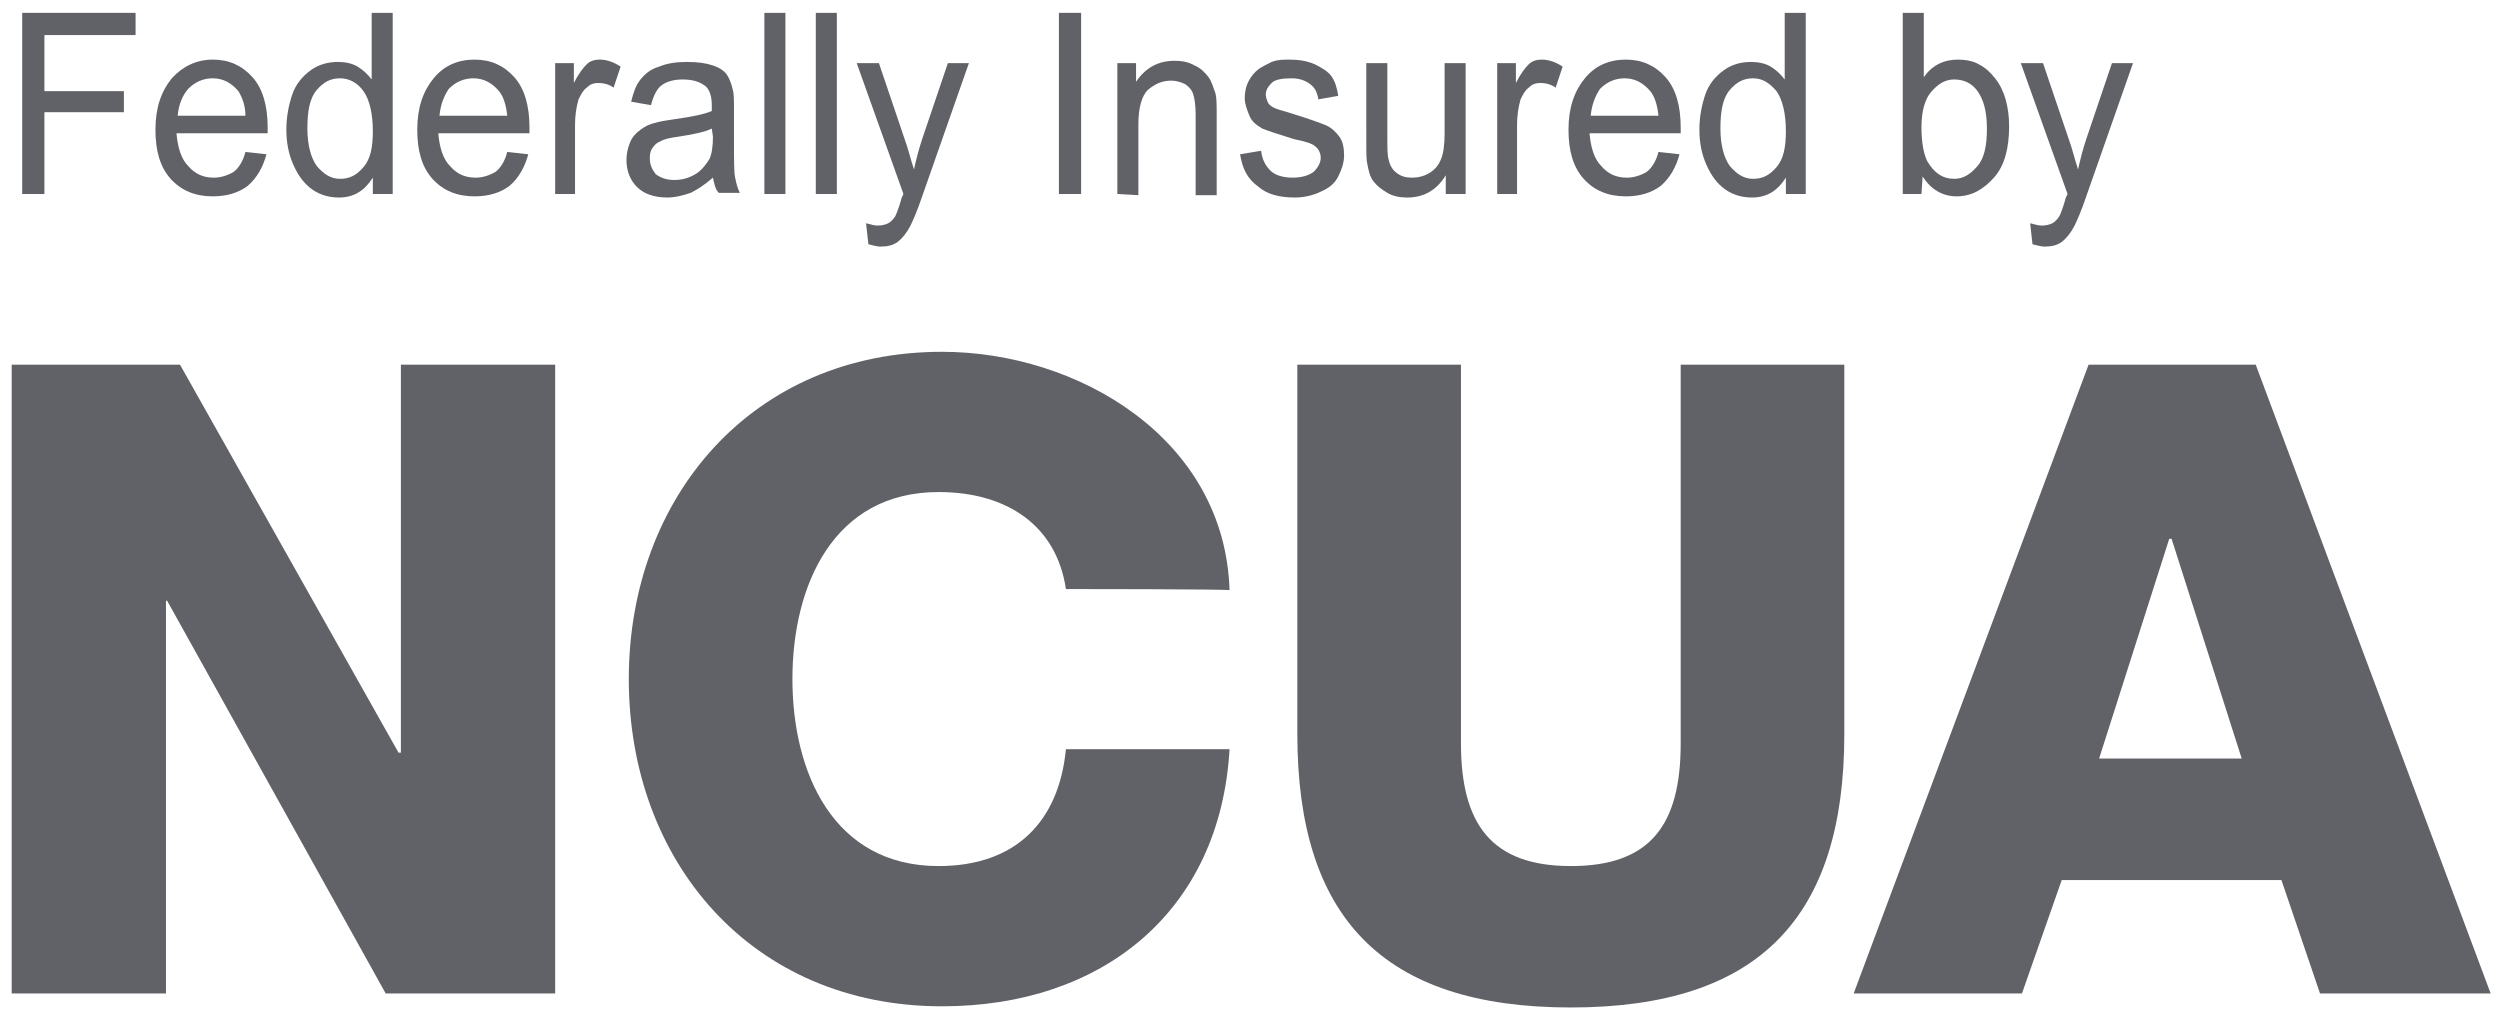
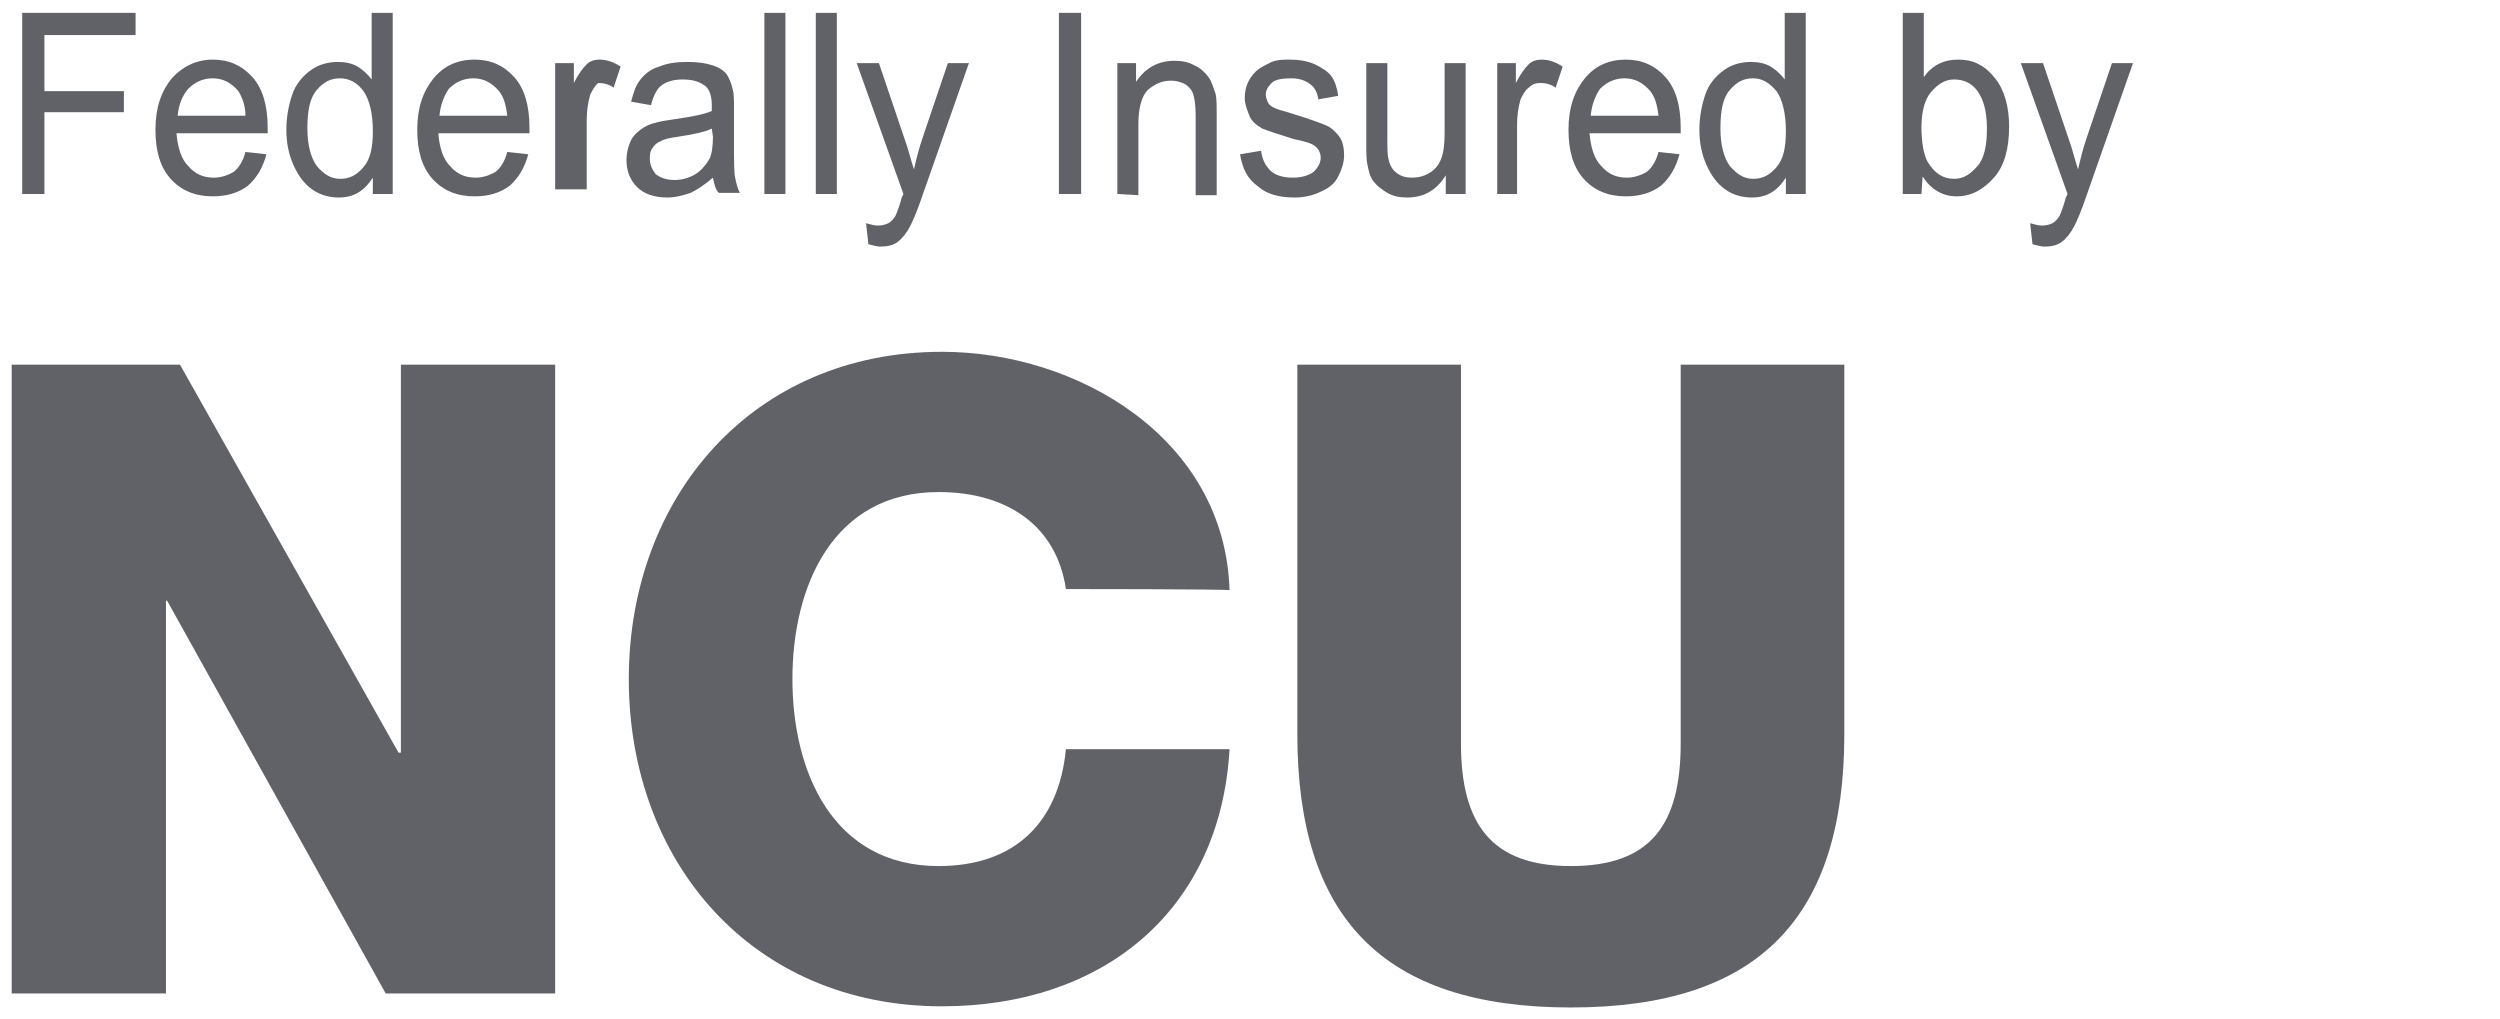
<svg xmlns="http://www.w3.org/2000/svg" version="1.1" id="Layer_1" x="0px" y="0px" viewBox="0 0 213.9 87.2" style="enable-background:new 0 0 213.9 87.2;" xml:space="preserve">
  <style type="text/css">
	.st0{fill:#606267;}
</style>
  <g>
    <g>
      <path class="st0" d="M1.9,16.6V1.1h9.7V3H3.8v4.8h6.8v1.8H3.8v7H1.9z" />
      <path class="st0" d="M21,13l1.8,0.2c-0.3,1.1-0.8,2-1.6,2.7c-0.8,0.6-1.8,0.9-3,0.9c-1.5,0-2.7-0.5-3.6-1.5    c-0.9-1-1.3-2.4-1.3-4.2c0-1.9,0.5-3.3,1.4-4.4c0.9-1,2.1-1.6,3.5-1.6s2.5,0.5,3.4,1.5s1.3,2.5,1.3,4.3c0,0.1,0,0.3,0,0.5h-7.8    c0.1,1.2,0.4,2.2,1,2.8c0.6,0.7,1.3,1,2.2,1c0.6,0,1.2-0.2,1.7-0.5C20.4,14.4,20.8,13.8,21,13z M15.2,9.9H21    c0-0.9-0.3-1.6-0.6-2.1c-0.6-0.7-1.3-1.1-2.2-1.1c-0.8,0-1.5,0.3-2.1,0.9C15.6,8.2,15.3,8.9,15.2,9.9z" />
      <path class="st0" d="M31.9,16.6v-1.4c-0.7,1.1-1.6,1.7-2.9,1.7c-0.8,0-1.6-0.2-2.3-0.7c-0.7-0.5-1.2-1.2-1.6-2.1    c-0.4-0.9-0.6-1.9-0.6-3s0.2-2.1,0.5-3s0.9-1.6,1.6-2.1s1.5-0.7,2.3-0.7c0.6,0,1.2,0.1,1.7,0.4s0.9,0.7,1.2,1.1V1.1h1.8v15.5    C33.5,16.6,31.9,16.6,31.9,16.6z M26.3,11c0,1.4,0.3,2.5,0.8,3.2c0.6,0.7,1.2,1.1,2,1.1s1.4-0.3,2-1s0.8-1.7,0.8-3.1    c0-1.5-0.3-2.7-0.8-3.4s-1.2-1.1-2-1.1s-1.4,0.3-2,1C26.5,8.4,26.3,9.5,26.3,11z" />
      <path class="st0" d="M43.4,13l1.8,0.2c-0.3,1.1-0.8,2-1.6,2.7c-0.8,0.6-1.8,0.9-3,0.9c-1.5,0-2.7-0.5-3.6-1.5    c-0.9-1-1.3-2.4-1.3-4.2c0-1.9,0.5-3.3,1.4-4.4s2.1-1.6,3.5-1.6s2.5,0.5,3.4,1.5s1.3,2.5,1.3,4.3c0,0.1,0,0.3,0,0.5h-7.8    c0.1,1.2,0.4,2.2,1,2.8c0.6,0.7,1.3,1,2.2,1c0.6,0,1.2-0.2,1.7-0.5C42.8,14.4,43.2,13.8,43.4,13z M37.6,9.9h5.8    c-0.1-0.9-0.3-1.6-0.7-2.1c-0.6-0.7-1.3-1.1-2.2-1.1c-0.8,0-1.5,0.3-2.1,0.9C38,8.2,37.7,8.9,37.6,9.9z" />
-       <path class="st0" d="M47.5,16.6V5.4h1.6v1.7c0.4-0.8,0.8-1.3,1.1-1.6c0.3-0.3,0.7-0.4,1.1-0.4c0.6,0,1.2,0.2,1.8,0.6l-0.6,1.8    c-0.4-0.3-0.9-0.4-1.3-0.4c-0.4,0-0.7,0.1-1,0.4c-0.3,0.2-0.5,0.6-0.7,1c-0.2,0.7-0.3,1.4-0.3,2.2v5.9H47.5L47.5,16.6z" />
+       <path class="st0" d="M47.5,16.6V5.4h1.6v1.7c0.4-0.8,0.8-1.3,1.1-1.6c0.3-0.3,0.7-0.4,1.1-0.4c0.6,0,1.2,0.2,1.8,0.6l-0.6,1.8    c-0.4-0.3-0.9-0.4-1.3-0.4c-0.3,0.2-0.5,0.6-0.7,1c-0.2,0.7-0.3,1.4-0.3,2.2v5.9H47.5L47.5,16.6z" />
      <path class="st0" d="M61,15.2c-0.7,0.6-1.3,1-1.9,1.3c-0.6,0.2-1.3,0.4-2,0.4c-1.1,0-2-0.3-2.6-0.9s-0.9-1.4-0.9-2.3    c0-0.5,0.1-1,0.3-1.5s0.5-0.8,0.9-1.1s0.8-0.5,1.3-0.6c0.3-0.1,0.9-0.2,1.6-0.3c1.4-0.2,2.5-0.4,3.2-0.7c0-0.3,0-0.4,0-0.5    c0-0.8-0.2-1.3-0.5-1.6c-0.5-0.4-1.1-0.6-2-0.6c-0.8,0-1.4,0.2-1.8,0.5c-0.4,0.3-0.7,0.9-0.9,1.7L54,8.7c0.2-0.8,0.4-1.4,0.8-1.9    c0.4-0.5,0.9-0.9,1.6-1.1c0.7-0.3,1.5-0.4,2.4-0.4s1.6,0.1,2.2,0.3s1,0.5,1.2,0.8s0.4,0.8,0.5,1.3c0.1,0.3,0.1,0.9,0.1,1.7v2.5    c0,1.8,0,2.9,0.1,3.3c0.1,0.5,0.2,0.9,0.4,1.3h-1.8C61.2,16.2,61.1,15.7,61,15.2z M60.9,11c-0.6,0.3-1.6,0.5-2.9,0.7    c-0.7,0.1-1.2,0.2-1.5,0.4c-0.3,0.1-0.5,0.3-0.7,0.6s-0.2,0.6-0.2,0.9c0,0.5,0.2,0.9,0.5,1.3c0.4,0.3,0.9,0.5,1.6,0.5    c0.7,0,1.3-0.2,1.8-0.5s0.9-0.8,1.2-1.3c0.2-0.4,0.3-1.1,0.3-1.9L60.9,11L60.9,11z" />
      <path class="st0" d="M65.4,16.6V1.1h1.8v15.5C67.1,16.6,65.4,16.6,65.4,16.6z" />
      <path class="st0" d="M69.8,16.6V1.1h1.8v15.5C71.6,16.6,69.8,16.6,69.8,16.6z" />
      <path class="st0" d="M74.3,20.9l-0.2-1.8c0.4,0.1,0.7,0.2,1,0.2c0.4,0,0.7-0.1,0.9-0.2c0.2-0.1,0.4-0.3,0.6-0.6    c0.1-0.2,0.3-0.7,0.5-1.4c0-0.1,0.1-0.3,0.2-0.5l-4-11.2h1.9l2.2,6.5c0.3,0.8,0.5,1.7,0.8,2.6c0.2-0.9,0.4-1.7,0.7-2.6l2.2-6.5    h1.8l-4,11.4c-0.4,1.2-0.8,2.1-1,2.5c-0.3,0.6-0.7,1.1-1.1,1.4s-0.9,0.4-1.5,0.4C75.1,21.1,74.7,21,74.3,20.9z" />
      <path class="st0" d="M90.6,16.6V1.1h1.9v15.5H90.6z" />
      <path class="st0" d="M95.6,16.6V5.4h1.6V7c0.8-1.2,1.9-1.8,3.3-1.8c0.6,0,1.2,0.1,1.7,0.4c0.5,0.2,0.9,0.6,1.2,1    c0.3,0.4,0.4,0.9,0.6,1.4c0.1,0.4,0.1,1,0.1,1.8v6.9h-1.8V9.8c0-0.8-0.1-1.4-0.2-1.7c-0.1-0.4-0.4-0.7-0.7-0.9    c-0.4-0.2-0.8-0.3-1.2-0.3c-0.8,0-1.4,0.3-2,0.8c-0.5,0.5-0.8,1.5-0.8,2.9v6.1L95.6,16.6L95.6,16.6z" />
      <path class="st0" d="M106.1,13.2l1.8-0.3c0.1,0.8,0.4,1.3,0.8,1.7s1.1,0.6,1.9,0.6s1.4-0.2,1.8-0.5c0.4-0.4,0.6-0.8,0.6-1.2    s-0.2-0.8-0.5-1c-0.2-0.2-0.8-0.4-1.8-0.6c-1.3-0.4-2.2-0.7-2.7-0.9c-0.5-0.3-0.9-0.6-1.1-1.1s-0.4-1-0.4-1.5s0.1-1,0.3-1.4    s0.5-0.8,0.9-1.1c0.3-0.2,0.7-0.4,1.1-0.6c0.5-0.2,1-0.2,1.5-0.2c0.8,0,1.5,0.1,2.2,0.4c0.6,0.3,1.1,0.6,1.4,1s0.5,1,0.6,1.7    l-1.7,0.3c-0.1-0.6-0.3-1-0.7-1.3s-0.9-0.5-1.6-0.5c-0.8,0-1.4,0.1-1.7,0.4s-0.5,0.6-0.5,1c0,0.2,0.1,0.5,0.2,0.7s0.4,0.4,0.7,0.5    c0.2,0.1,0.7,0.2,1.6,0.5c1.3,0.4,2.1,0.7,2.6,0.9s0.9,0.6,1.2,1c0.3,0.4,0.4,1,0.4,1.6s-0.2,1.2-0.5,1.8s-0.8,1-1.5,1.3    c-0.6,0.3-1.4,0.5-2.2,0.5c-1.4,0-2.4-0.3-3.1-0.9C106.7,15.3,106.3,14.4,106.1,13.2z" />
      <path class="st0" d="M123.7,16.6V15c-0.8,1.3-1.9,1.9-3.3,1.9c-0.6,0-1.2-0.1-1.7-0.4s-0.9-0.6-1.2-1s-0.4-0.9-0.5-1.4    c-0.1-0.4-0.1-1-0.1-1.8V5.4h1.8v6.2c0,1,0,1.7,0.1,2c0.1,0.5,0.3,0.9,0.7,1.2c0.4,0.3,0.8,0.4,1.3,0.4s1-0.1,1.5-0.4    c0.5-0.3,0.8-0.7,1-1.2s0.3-1.2,0.3-2.2v-6h1.8v11.2H123.7z" />
      <path class="st0" d="M128.1,16.6V5.4h1.6v1.7c0.4-0.8,0.8-1.3,1.1-1.6c0.3-0.3,0.7-0.4,1.1-0.4c0.6,0,1.2,0.2,1.8,0.6l-0.6,1.8    c-0.4-0.3-0.9-0.4-1.3-0.4c-0.4,0-0.7,0.1-1,0.4c-0.3,0.2-0.5,0.6-0.7,1c-0.2,0.7-0.3,1.4-0.3,2.2v5.9H128.1L128.1,16.6z" />
      <path class="st0" d="M141.9,13l1.8,0.2c-0.3,1.1-0.8,2-1.6,2.7c-0.8,0.6-1.8,0.9-3,0.9c-1.5,0-2.7-0.5-3.6-1.5    c-0.9-1-1.3-2.4-1.3-4.2c0-1.9,0.5-3.3,1.4-4.4s2.1-1.6,3.5-1.6s2.5,0.5,3.4,1.5s1.3,2.5,1.3,4.3c0,0.1,0,0.3,0,0.5H136    c0.1,1.2,0.4,2.2,1,2.8c0.6,0.7,1.3,1,2.2,1c0.6,0,1.2-0.2,1.7-0.5C141.3,14.4,141.7,13.8,141.9,13z M136.1,9.9h5.8    c-0.1-0.9-0.3-1.6-0.7-2.1c-0.6-0.7-1.3-1.1-2.2-1.1c-0.8,0-1.5,0.3-2.1,0.9C136.5,8.2,136.2,8.9,136.1,9.9z" />
      <path class="st0" d="M152.8,16.6v-1.4c-0.7,1.1-1.6,1.7-2.9,1.7c-0.8,0-1.6-0.2-2.3-0.7s-1.2-1.2-1.6-2.1s-0.6-1.9-0.6-3    s0.2-2.1,0.5-3s0.9-1.6,1.6-2.1c0.7-0.5,1.5-0.7,2.3-0.7c0.6,0,1.2,0.1,1.7,0.4s0.9,0.7,1.2,1.1V1.1h1.8v15.5    C154.4,16.6,152.8,16.6,152.8,16.6z M147.2,11c0,1.4,0.3,2.5,0.8,3.2c0.6,0.7,1.2,1.1,2,1.1s1.4-0.3,2-1s0.8-1.7,0.8-3.1    c0-1.5-0.3-2.7-0.8-3.4c-0.6-0.7-1.2-1.1-2-1.1s-1.4,0.3-2,1C147.4,8.4,147.2,9.5,147.2,11z" />
      <path class="st0" d="M164.4,16.6h-1.6V1.1h1.8v5.5c0.7-1,1.7-1.5,2.9-1.5c0.6,0,1.3,0.1,1.8,0.4c0.6,0.3,1,0.7,1.4,1.2    s0.7,1.1,0.9,1.8s0.3,1.5,0.3,2.3c0,1.9-0.4,3.4-1.3,4.4c-0.9,1-1.9,1.6-3.2,1.6c-1.2,0-2.2-0.6-2.9-1.7L164.4,16.6L164.4,16.6z     M164.4,10.9c0,1.3,0.2,2.3,0.5,2.9c0.6,1,1.3,1.5,2.3,1.5c0.8,0,1.4-0.4,2-1.1s0.8-1.8,0.8-3.2c0-1.5-0.3-2.5-0.8-3.2s-1.2-1-2-1    s-1.4,0.4-2,1.1C164.7,8.5,164.4,9.5,164.4,10.9z" />
      <path class="st0" d="M173.9,20.9l-0.2-1.8c0.4,0.1,0.7,0.2,1,0.2c0.4,0,0.7-0.1,0.9-0.2s0.4-0.3,0.6-0.6c0.1-0.2,0.3-0.7,0.5-1.4    c0-0.1,0.1-0.3,0.2-0.5l-4-11.2h1.9l2.2,6.5c0.3,0.8,0.5,1.7,0.8,2.6c0.2-0.9,0.4-1.7,0.7-2.6l2.2-6.5h1.8l-4,11.4    c-0.4,1.2-0.8,2.1-1,2.5c-0.3,0.6-0.7,1.1-1.1,1.4c-0.4,0.3-0.9,0.4-1.5,0.4C174.7,21.1,174.3,21,173.9,20.9z" />
    </g>
    <g>
      <g>
        <path class="st0" d="M1,31.2h14.4l18.7,33.2h0.2V31.2h13.2V85H33L14.3,51.4h-0.1V85H1V31.2z" />
        <path class="st0" d="M91.2,50.4c-0.8-5.4-5-8.3-10.9-8.3c-9,0-12.5,8-12.5,16s3.5,16,12.5,16c6.6,0,10.3-3.8,10.9-10h14     c-0.8,13.9-10.9,22-24.6,22c-16.3,0-26.8-12.4-26.8-28s10.6-28,26.8-28c11.6,0,24.2,7.4,24.6,20.4     C105.3,50.4,91.2,50.4,91.2,50.4z" />
        <path class="st0" d="M157.8,62.8c0,15.6-7.2,23.4-23.4,23.4S111,78.4,111,62.8V31.2h14v32.4c0,6.9,2.6,10.5,9.4,10.5     c6.8,0,9.4-3.5,9.4-10.5V31.2h14L157.8,62.8L157.8,62.8z" />
      </g>
      <g>
-         <path class="st0" d="M178.7,31.2H193L213.1,85h-14.6l-3.3-9.7h-18.8L173,85h-14.4L178.7,31.2z M179.6,64.9h12.2l-6-18.8h-0.2     L179.6,64.9z" />
-       </g>
+         </g>
    </g>
  </g>
</svg>